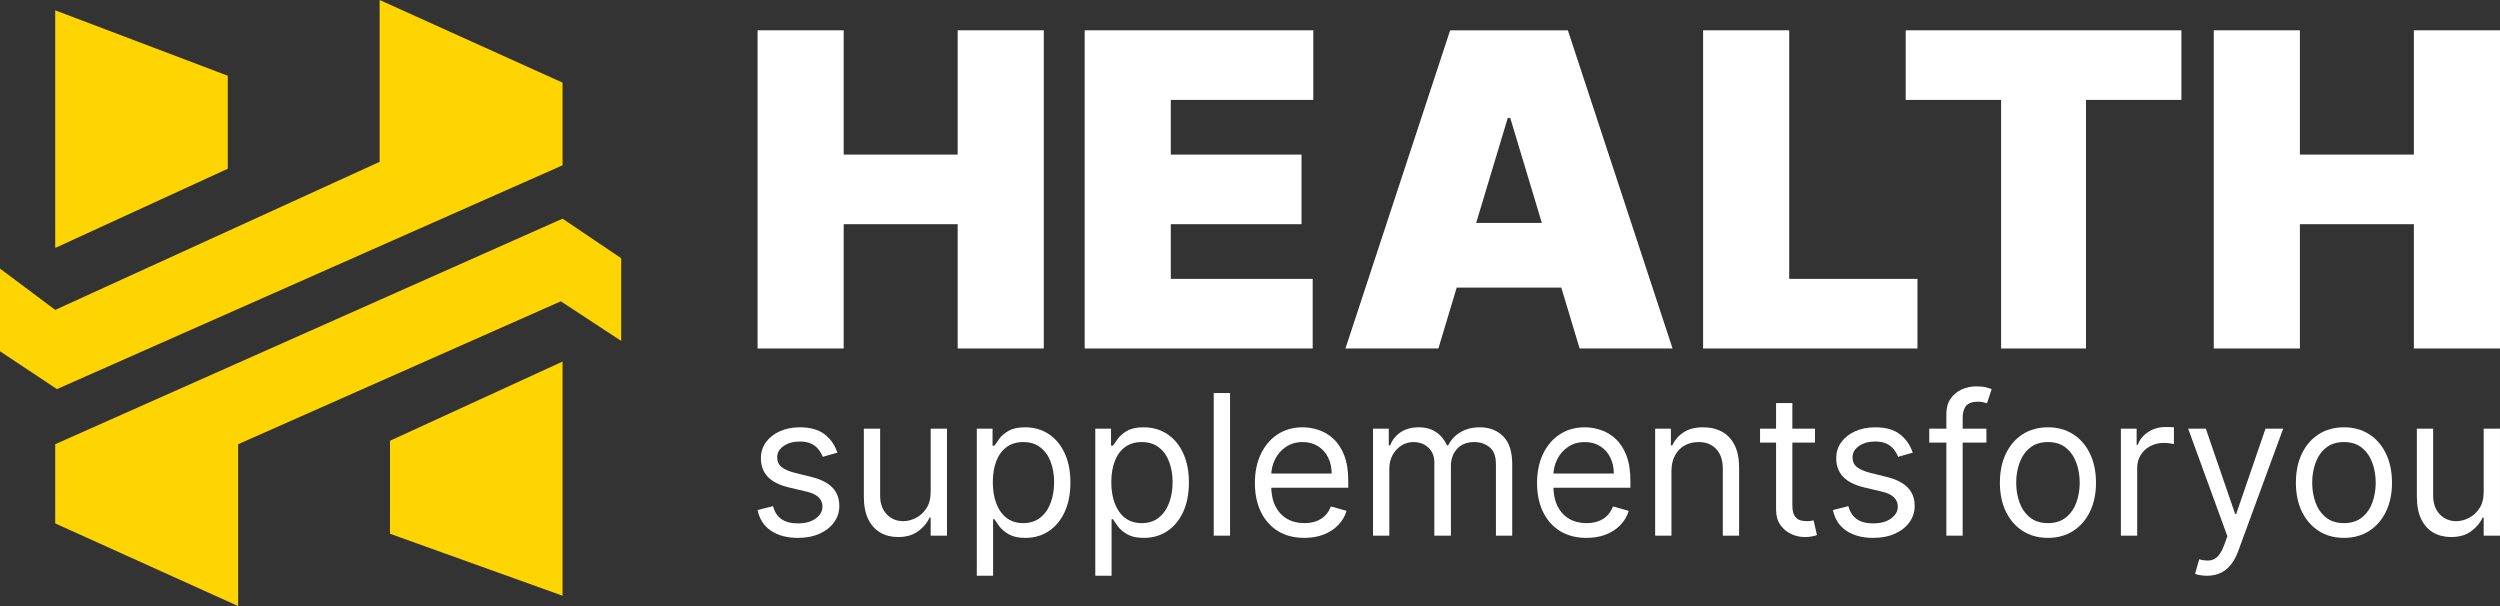
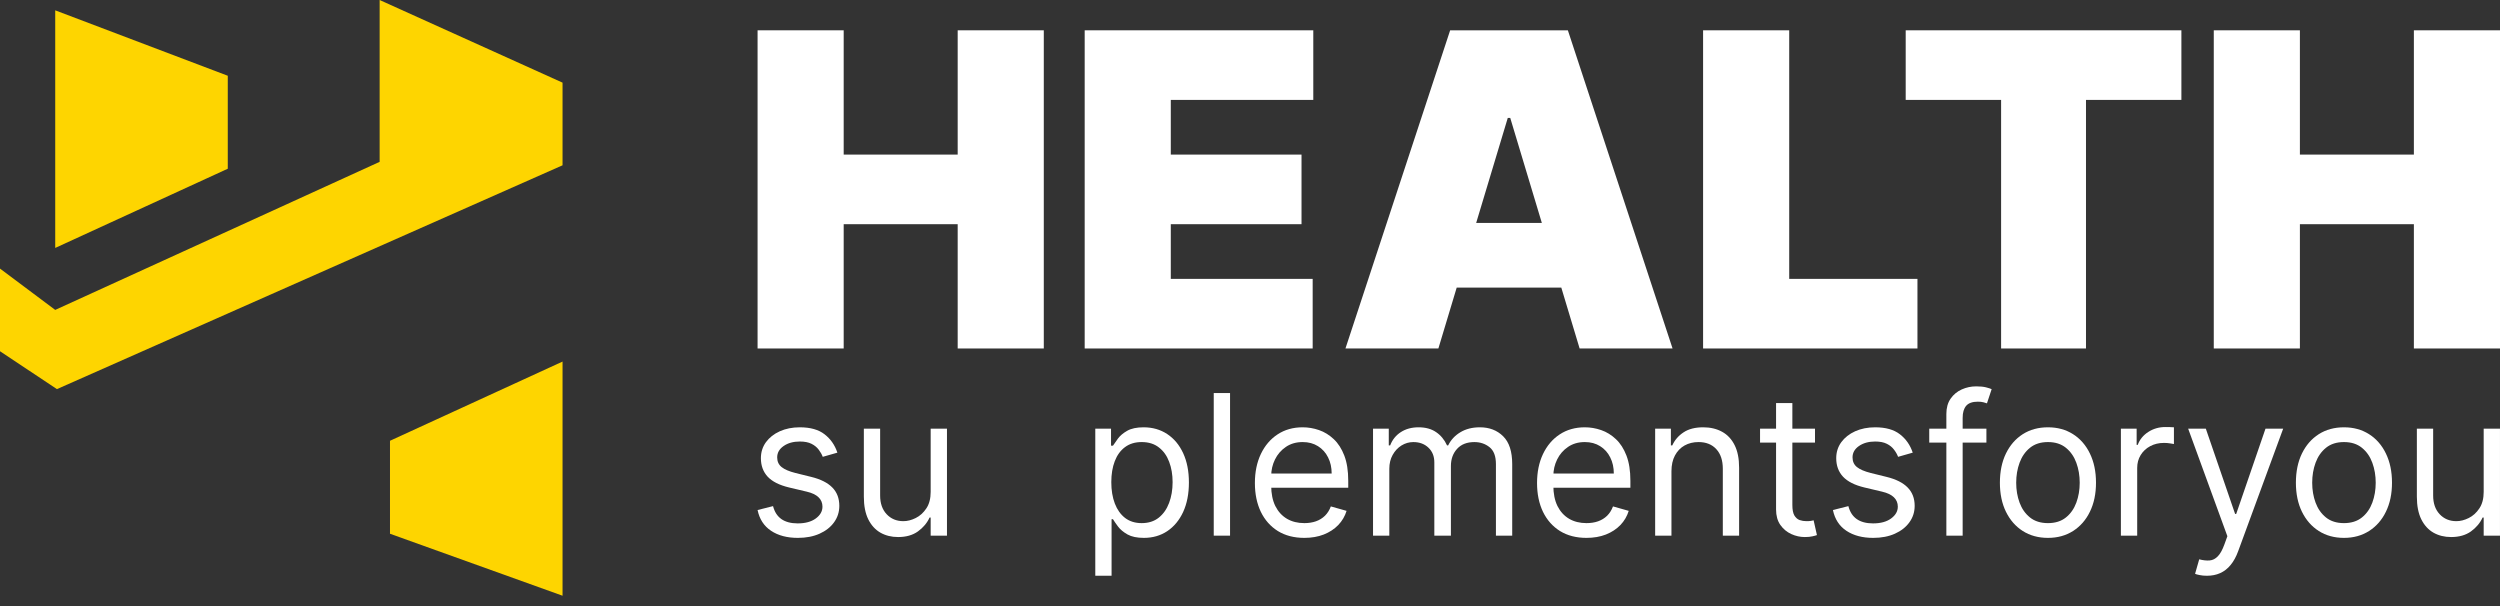
<svg xmlns="http://www.w3.org/2000/svg" width="165" height="40" viewBox="0 0 165 40" fill="none">
  <rect x="0" y="0" width="165" height="40" fill="#333333" stroke="none" />
  <path d="M3.645 16.364V0.682L15.033 5V11.136L3.645 16.364Z" fill="#FED500" />
  <path d="M25.056 10.682V0L37.128 5.455V10.909L3.758 25.682L0 23.182V17.727L3.644 20.454L25.056 10.682Z" fill="#FED500" />
-   <path d="M41 17.045V22.5L37.014 19.886L15.717 29.318V40L3.645 34.545V29.318L37.128 14.432L41 17.045Z" fill="#FED500" />
  <path d="M37.128 39.318V23.864L25.739 29.091V35.227L37.128 39.318Z" fill="#FED500" />
  <path d="M163.923 32.467V28.294H164.999V35.353H163.923V34.158H163.851C163.687 34.516 163.431 34.821 163.085 35.072C162.739 35.321 162.301 35.445 161.773 35.445C161.335 35.445 160.946 35.348 160.606 35.155C160.266 34.959 159.999 34.665 159.804 34.273C159.61 33.878 159.513 33.38 159.513 32.779V28.294H160.588V32.706C160.588 33.22 160.731 33.631 161.016 33.937C161.305 34.244 161.673 34.397 162.119 34.397C162.386 34.397 162.658 34.328 162.935 34.19C163.214 34.052 163.448 33.841 163.636 33.556C163.828 33.271 163.923 32.908 163.923 32.467Z" fill="white" />
  <path d="M154.701 35.5C154.069 35.5 153.514 35.348 153.038 35.045C152.564 34.742 152.193 34.317 151.926 33.772C151.661 33.227 151.529 32.589 151.529 31.86C151.529 31.125 151.661 30.483 151.926 29.935C152.193 29.386 152.564 28.96 153.038 28.657C153.514 28.354 154.069 28.202 154.701 28.202C155.333 28.202 155.885 28.354 156.359 28.657C156.836 28.96 157.207 29.386 157.471 29.935C157.738 30.483 157.872 31.125 157.872 31.86C157.872 32.589 157.738 33.227 157.471 33.772C157.207 34.317 156.836 34.742 156.359 35.045C155.885 35.348 155.333 35.5 154.701 35.5ZM154.701 34.526C155.181 34.526 155.576 34.402 155.885 34.154C156.195 33.905 156.425 33.579 156.573 33.175C156.722 32.77 156.797 32.332 156.797 31.86C156.797 31.388 156.722 30.949 156.573 30.541C156.425 30.134 156.195 29.805 155.885 29.553C155.576 29.302 155.181 29.176 154.701 29.176C154.221 29.176 153.826 29.302 153.516 29.553C153.206 29.805 152.977 30.134 152.828 30.541C152.679 30.949 152.605 31.388 152.605 31.86C152.605 32.332 152.679 32.77 152.828 33.175C152.977 33.579 153.206 33.905 153.516 34.154C153.826 34.402 154.221 34.526 154.701 34.526Z" fill="white" />
  <path d="M145.658 38C145.476 38 145.314 37.985 145.171 37.954C145.028 37.926 144.929 37.899 144.875 37.871L145.148 36.915C145.409 36.983 145.64 37.007 145.841 36.989C146.041 36.971 146.219 36.88 146.374 36.718C146.532 36.559 146.676 36.3 146.807 35.941L147.007 35.39L144.419 28.294H145.585L147.517 33.919H147.59L149.522 28.294H150.689L147.718 36.382C147.584 36.747 147.419 37.049 147.221 37.288C147.024 37.53 146.794 37.709 146.533 37.825C146.275 37.942 145.983 38 145.658 38Z" fill="white" />
  <path d="M139.979 35.353V28.294H141.018V29.36H141.091C141.219 29.011 141.45 28.728 141.784 28.51C142.118 28.293 142.495 28.184 142.914 28.184C142.993 28.184 143.092 28.185 143.21 28.188C143.329 28.192 143.418 28.196 143.479 28.202V29.305C143.442 29.296 143.359 29.282 143.228 29.264C143.101 29.242 142.966 29.232 142.823 29.232C142.483 29.232 142.179 29.304 141.911 29.448C141.647 29.589 141.438 29.785 141.283 30.036C141.131 30.284 141.055 30.567 141.055 30.886V35.353H139.979Z" fill="white" />
  <path d="M135.165 35.5C134.533 35.5 133.978 35.348 133.501 35.045C133.028 34.742 132.657 34.317 132.39 33.772C132.125 33.227 131.993 32.589 131.993 31.86C131.993 31.125 132.125 30.483 132.39 29.935C132.657 29.386 133.028 28.96 133.501 28.657C133.978 28.354 134.533 28.202 135.165 28.202C135.796 28.202 136.349 28.354 136.823 28.657C137.3 28.96 137.671 29.386 137.935 29.935C138.202 30.483 138.336 31.125 138.336 31.86C138.336 32.589 138.202 33.227 137.935 33.772C137.671 34.317 137.3 34.742 136.823 35.045C136.349 35.348 135.796 35.5 135.165 35.5ZM135.165 34.526C135.645 34.526 136.039 34.402 136.349 34.154C136.659 33.905 136.888 33.579 137.037 33.175C137.186 32.77 137.261 32.332 137.261 31.86C137.261 31.388 137.186 30.949 137.037 30.541C136.888 30.134 136.659 29.805 136.349 29.553C136.039 29.302 135.645 29.176 135.165 29.176C134.685 29.176 134.29 29.302 133.98 29.553C133.67 29.805 133.441 30.134 133.292 30.541C133.143 30.949 133.069 31.388 133.069 31.86C133.069 32.332 133.143 32.77 133.292 33.175C133.441 33.579 133.67 33.905 133.98 34.154C134.29 34.402 134.685 34.526 135.165 34.526Z" fill="white" />
  <path d="M131.103 28.294V29.213H127.33V28.294H131.103ZM128.46 35.353V27.32C128.46 26.916 128.554 26.578 128.743 26.309C128.931 26.039 129.175 25.837 129.476 25.702C129.777 25.567 130.094 25.5 130.429 25.5C130.693 25.5 130.909 25.521 131.076 25.564C131.243 25.607 131.367 25.647 131.449 25.684L131.139 26.621C131.085 26.603 131.009 26.58 130.912 26.552C130.817 26.525 130.693 26.511 130.538 26.511C130.182 26.511 129.926 26.601 129.768 26.782C129.613 26.963 129.535 27.228 129.535 27.577V35.353H128.46Z" fill="white" />
  <path d="M126.24 29.875L125.274 30.151C125.213 29.988 125.124 29.831 125.005 29.677C124.89 29.521 124.732 29.392 124.531 29.291C124.331 29.19 124.074 29.14 123.761 29.14C123.333 29.14 122.976 29.239 122.69 29.438C122.408 29.634 122.267 29.884 122.267 30.188C122.267 30.457 122.364 30.67 122.558 30.826C122.753 30.983 123.057 31.113 123.47 31.217L124.509 31.474C125.134 31.627 125.601 31.862 125.907 32.177C126.214 32.49 126.368 32.893 126.368 33.386C126.368 33.79 126.252 34.152 126.021 34.471C125.794 34.789 125.475 35.04 125.064 35.224C124.654 35.408 124.177 35.5 123.634 35.5C122.92 35.5 122.329 35.344 121.861 35.031C121.393 34.719 121.097 34.262 120.973 33.662L121.993 33.404C122.091 33.784 122.274 34.069 122.545 34.259C122.818 34.449 123.175 34.544 123.615 34.544C124.117 34.544 124.515 34.437 124.809 34.222C125.107 34.005 125.256 33.745 125.256 33.441C125.256 33.196 125.171 32.991 125.001 32.825C124.831 32.657 124.569 32.531 124.217 32.449L123.05 32.173C122.41 32.02 121.939 31.782 121.638 31.46C121.34 31.136 121.191 30.73 121.191 30.243C121.191 29.844 121.302 29.492 121.524 29.186C121.749 28.879 122.054 28.639 122.44 28.464C122.829 28.29 123.269 28.202 123.761 28.202C124.454 28.202 124.998 28.355 125.393 28.662C125.79 28.968 126.073 29.372 126.24 29.875Z" fill="white" />
  <path d="M119.79 28.294V29.213H116.163V28.294H119.79ZM117.22 26.603H118.296V33.331C118.296 33.637 118.34 33.867 118.428 34.02C118.519 34.17 118.634 34.272 118.774 34.324C118.917 34.373 119.067 34.397 119.225 34.397C119.344 34.397 119.441 34.391 119.517 34.379C119.593 34.363 119.653 34.351 119.699 34.342L119.918 35.316C119.845 35.344 119.743 35.371 119.612 35.399C119.482 35.43 119.316 35.445 119.116 35.445C118.812 35.445 118.514 35.379 118.223 35.247C117.934 35.115 117.694 34.915 117.503 34.645C117.314 34.376 117.22 34.036 117.22 33.625V26.603Z" fill="white" />
  <path d="M110.316 31.107V35.353H109.24V28.294H110.279V29.397H110.37C110.534 29.039 110.783 28.751 111.118 28.533C111.452 28.312 111.883 28.202 112.412 28.202C112.885 28.202 113.3 28.3 113.656 28.496C114.011 28.689 114.287 28.983 114.485 29.379C114.682 29.771 114.781 30.267 114.781 30.868V35.353H113.706V30.941C113.706 30.387 113.563 29.955 113.277 29.645C112.992 29.333 112.6 29.176 112.102 29.176C111.759 29.176 111.452 29.252 111.181 29.402C110.914 29.552 110.703 29.771 110.548 30.059C110.393 30.347 110.316 30.696 110.316 31.107Z" fill="white" />
  <path d="M104.708 35.5C104.033 35.5 103.452 35.35 102.963 35.05C102.477 34.746 102.101 34.324 101.837 33.781C101.576 33.236 101.445 32.602 101.445 31.879C101.445 31.156 101.576 30.518 101.837 29.967C102.101 29.412 102.469 28.98 102.94 28.671C103.414 28.358 103.967 28.202 104.598 28.202C104.963 28.202 105.323 28.263 105.678 28.386C106.034 28.509 106.357 28.708 106.649 28.983C106.941 29.256 107.173 29.618 107.346 30.068C107.519 30.518 107.606 31.073 107.606 31.732V32.191H102.211V31.254H106.512C106.512 30.855 106.433 30.5 106.275 30.188C106.12 29.875 105.899 29.628 105.61 29.448C105.324 29.267 104.987 29.176 104.598 29.176C104.17 29.176 103.8 29.284 103.487 29.498C103.177 29.709 102.938 29.985 102.771 30.325C102.604 30.665 102.521 31.03 102.521 31.419V32.044C102.521 32.577 102.612 33.029 102.794 33.4C102.979 33.767 103.236 34.048 103.564 34.241C103.892 34.431 104.273 34.526 104.708 34.526C104.99 34.526 105.246 34.486 105.473 34.406C105.704 34.324 105.903 34.201 106.07 34.039C106.237 33.873 106.366 33.668 106.458 33.423L107.496 33.717C107.387 34.072 107.203 34.385 106.945 34.654C106.687 34.921 106.368 35.129 105.988 35.279C105.609 35.426 105.182 35.5 104.708 35.5Z" fill="white" />
  <path d="M90.62 35.353V28.294H91.659V29.397H91.75C91.896 29.02 92.131 28.728 92.456 28.519C92.781 28.308 93.172 28.202 93.627 28.202C94.089 28.202 94.474 28.308 94.78 28.519C95.09 28.728 95.332 29.02 95.505 29.397H95.578C95.757 29.032 96.026 28.743 96.384 28.529C96.743 28.311 97.172 28.202 97.674 28.202C98.299 28.202 98.811 28.4 99.209 28.795C99.607 29.187 99.806 29.799 99.806 30.629V35.353H98.731V30.629C98.731 30.108 98.59 29.736 98.307 29.512C98.025 29.288 97.692 29.177 97.309 29.177C96.817 29.177 96.436 29.327 96.165 29.627C95.895 29.924 95.76 30.301 95.76 30.757V35.353H94.666V30.518C94.666 30.117 94.537 29.794 94.279 29.549C94.021 29.301 93.688 29.177 93.281 29.177C93.002 29.177 92.74 29.252 92.497 29.402C92.257 29.552 92.063 29.76 91.914 30.027C91.768 30.29 91.695 30.595 91.695 30.941V35.353H90.62Z" fill="white" />
  <path d="M86.086 35.5C85.411 35.5 84.83 35.35 84.341 35.05C83.855 34.746 83.479 34.324 83.215 33.781C82.954 33.236 82.823 32.602 82.823 31.879C82.823 31.156 82.954 30.518 83.215 29.967C83.479 29.412 83.847 28.98 84.318 28.671C84.792 28.358 85.344 28.202 85.976 28.202C86.341 28.202 86.701 28.263 87.056 28.386C87.412 28.509 87.735 28.708 88.027 28.983C88.319 29.256 88.551 29.618 88.724 30.068C88.897 30.518 88.984 31.073 88.984 31.732V32.191H83.589V31.254H87.89C87.89 30.855 87.811 30.5 87.653 30.188C87.498 29.875 87.276 29.628 86.988 29.448C86.702 29.267 86.365 29.176 85.976 29.176C85.548 29.176 85.177 29.284 84.865 29.498C84.555 29.709 84.316 29.985 84.149 30.325C83.982 30.665 83.899 31.03 83.899 31.419V32.044C83.899 32.577 83.99 33.029 84.172 33.4C84.357 33.767 84.614 34.048 84.942 34.241C85.27 34.431 85.651 34.526 86.086 34.526C86.368 34.526 86.623 34.486 86.851 34.406C87.082 34.324 87.281 34.201 87.448 34.039C87.615 33.873 87.744 33.668 87.835 33.423L88.874 33.717C88.765 34.072 88.581 34.385 88.323 34.654C88.065 34.921 87.746 35.129 87.366 35.279C86.986 35.426 86.56 35.5 86.086 35.5Z" fill="white" />
-   <path d="M81.183 25.941V35.353H80.107V25.941H81.183Z" fill="white" />
+   <path d="M81.183 25.941V35.353H80.107V25.941Z" fill="white" />
  <path d="M72.289 38V28.294H73.328V29.415H73.456C73.534 29.293 73.644 29.137 73.784 28.947C73.926 28.754 74.13 28.582 74.394 28.432C74.662 28.279 75.023 28.202 75.479 28.202C76.068 28.202 76.587 28.351 77.037 28.648C77.487 28.945 77.838 29.366 78.09 29.912C78.342 30.457 78.468 31.101 78.468 31.842C78.468 32.589 78.342 33.237 78.09 33.786C77.838 34.331 77.488 34.754 77.042 35.054C76.595 35.351 76.08 35.5 75.497 35.5C75.047 35.5 74.687 35.425 74.417 35.275C74.147 35.122 73.939 34.949 73.793 34.755C73.647 34.559 73.534 34.397 73.456 34.268H73.364V38H72.289ZM73.346 31.823C73.346 32.357 73.424 32.827 73.579 33.234C73.734 33.639 73.96 33.956 74.257 34.186C74.555 34.412 74.92 34.526 75.351 34.526C75.801 34.526 76.176 34.406 76.477 34.167C76.78 33.925 77.008 33.6 77.16 33.193C77.315 32.782 77.392 32.326 77.392 31.823C77.392 31.327 77.317 30.88 77.165 30.482C77.016 30.08 76.789 29.763 76.486 29.53C76.185 29.294 75.807 29.176 75.351 29.176C74.914 29.176 74.546 29.288 74.248 29.512C73.951 29.733 73.726 30.042 73.574 30.44C73.422 30.835 73.346 31.297 73.346 31.823Z" fill="white" />
-   <path d="M64.469 38V28.294H65.508V29.415H65.635C65.714 29.293 65.824 29.137 65.963 28.947C66.106 28.754 66.31 28.582 66.574 28.432C66.841 28.279 67.203 28.202 67.658 28.202C68.248 28.202 68.767 28.351 69.217 28.648C69.666 28.945 70.017 29.366 70.269 29.912C70.521 30.457 70.647 31.101 70.647 31.842C70.647 32.589 70.521 33.237 70.269 33.786C70.017 34.331 69.668 34.754 69.221 35.054C68.775 35.351 68.26 35.5 67.677 35.5C67.227 35.5 66.867 35.425 66.597 35.275C66.326 35.122 66.118 34.949 65.972 34.755C65.827 34.559 65.714 34.397 65.635 34.268H65.544V38H64.469ZM65.526 31.823C65.526 32.357 65.603 32.827 65.758 33.234C65.913 33.639 66.139 33.956 66.437 34.186C66.735 34.412 67.099 34.526 67.531 34.526C67.98 34.526 68.356 34.406 68.656 34.167C68.96 33.925 69.188 33.6 69.34 33.193C69.495 32.782 69.572 32.326 69.572 31.823C69.572 31.327 69.496 30.88 69.344 30.482C69.195 30.08 68.969 29.763 68.665 29.53C68.365 29.294 67.986 29.176 67.531 29.176C67.093 29.176 66.726 29.288 66.428 29.512C66.13 29.733 65.906 30.042 65.754 30.44C65.602 30.835 65.526 31.297 65.526 31.823Z" fill="white" />
  <path d="M61.424 32.467V28.294H62.5V35.353H61.424V34.158H61.352C61.188 34.516 60.932 34.821 60.586 35.072C60.24 35.321 59.802 35.445 59.274 35.445C58.836 35.445 58.447 35.348 58.107 35.155C57.767 34.959 57.5 34.665 57.305 34.273C57.111 33.878 57.014 33.38 57.014 32.779V28.294H58.089V32.706C58.089 33.22 58.232 33.631 58.517 33.937C58.806 34.244 59.173 34.397 59.62 34.397C59.887 34.397 60.159 34.328 60.436 34.19C60.715 34.052 60.949 33.841 61.137 33.556C61.329 33.271 61.424 32.908 61.424 32.467Z" fill="white" />
  <path d="M55.267 29.875L54.301 30.151C54.241 29.988 54.151 29.831 54.033 29.677C53.917 29.521 53.759 29.392 53.559 29.291C53.358 29.19 53.102 29.14 52.789 29.14C52.36 29.14 52.003 29.239 51.718 29.438C51.435 29.634 51.294 29.884 51.294 30.188C51.294 30.457 51.391 30.67 51.586 30.826C51.78 30.983 52.084 31.113 52.497 31.217L53.536 31.474C54.162 31.627 54.628 31.862 54.935 32.177C55.242 32.49 55.395 32.893 55.395 33.386C55.395 33.79 55.28 34.152 55.049 34.471C54.821 34.789 54.502 35.04 54.092 35.224C53.682 35.408 53.205 35.5 52.661 35.5C51.947 35.5 51.356 35.344 50.889 35.031C50.421 34.719 50.124 34.262 50 33.662L51.021 33.404C51.118 33.784 51.302 34.069 51.572 34.259C51.845 34.449 52.202 34.544 52.643 34.544C53.144 34.544 53.542 34.437 53.837 34.222C54.134 34.005 54.283 33.745 54.283 33.441C54.283 33.196 54.198 32.991 54.028 32.825C53.858 32.657 53.597 32.531 53.244 32.449L52.078 32.173C51.437 32.02 50.966 31.782 50.665 31.46C50.368 31.136 50.219 30.73 50.219 30.243C50.219 29.844 50.33 29.492 50.551 29.186C50.776 28.879 51.081 28.639 51.467 28.464C51.856 28.29 52.297 28.202 52.789 28.202C53.481 28.202 54.025 28.355 54.42 28.662C54.818 28.968 55.1 29.372 55.267 29.875Z" fill="white" />
  <path d="M146.109 23V2H151.793V10.203H159.316V2H165V23H159.316V14.797H151.793V23H146.109Z" fill="white" />
  <path d="M125.776 6.594V2H143.972V6.594H137.675V23H132.073V6.594H125.776Z" fill="white" />
  <path d="M112.404 23V2H118.088V18.406H126.552V23H112.404Z" fill="white" />
  <path d="M94.933 23H88.8L95.71 2H103.479L110.389 23H104.255L99.676 7.783H99.513L94.933 23ZM93.788 14.715H105.319V18.98H93.788V14.715Z" fill="white" />
  <path d="M71.589 23V2H86.677V6.594H77.272V10.203H85.9V14.797H77.272V18.406H86.636V23H71.589Z" fill="white" />
  <path d="M50 23V2H55.683V10.203H63.207V2H68.89V23H63.207V14.797H55.683V23H50Z" fill="white" />
</svg>